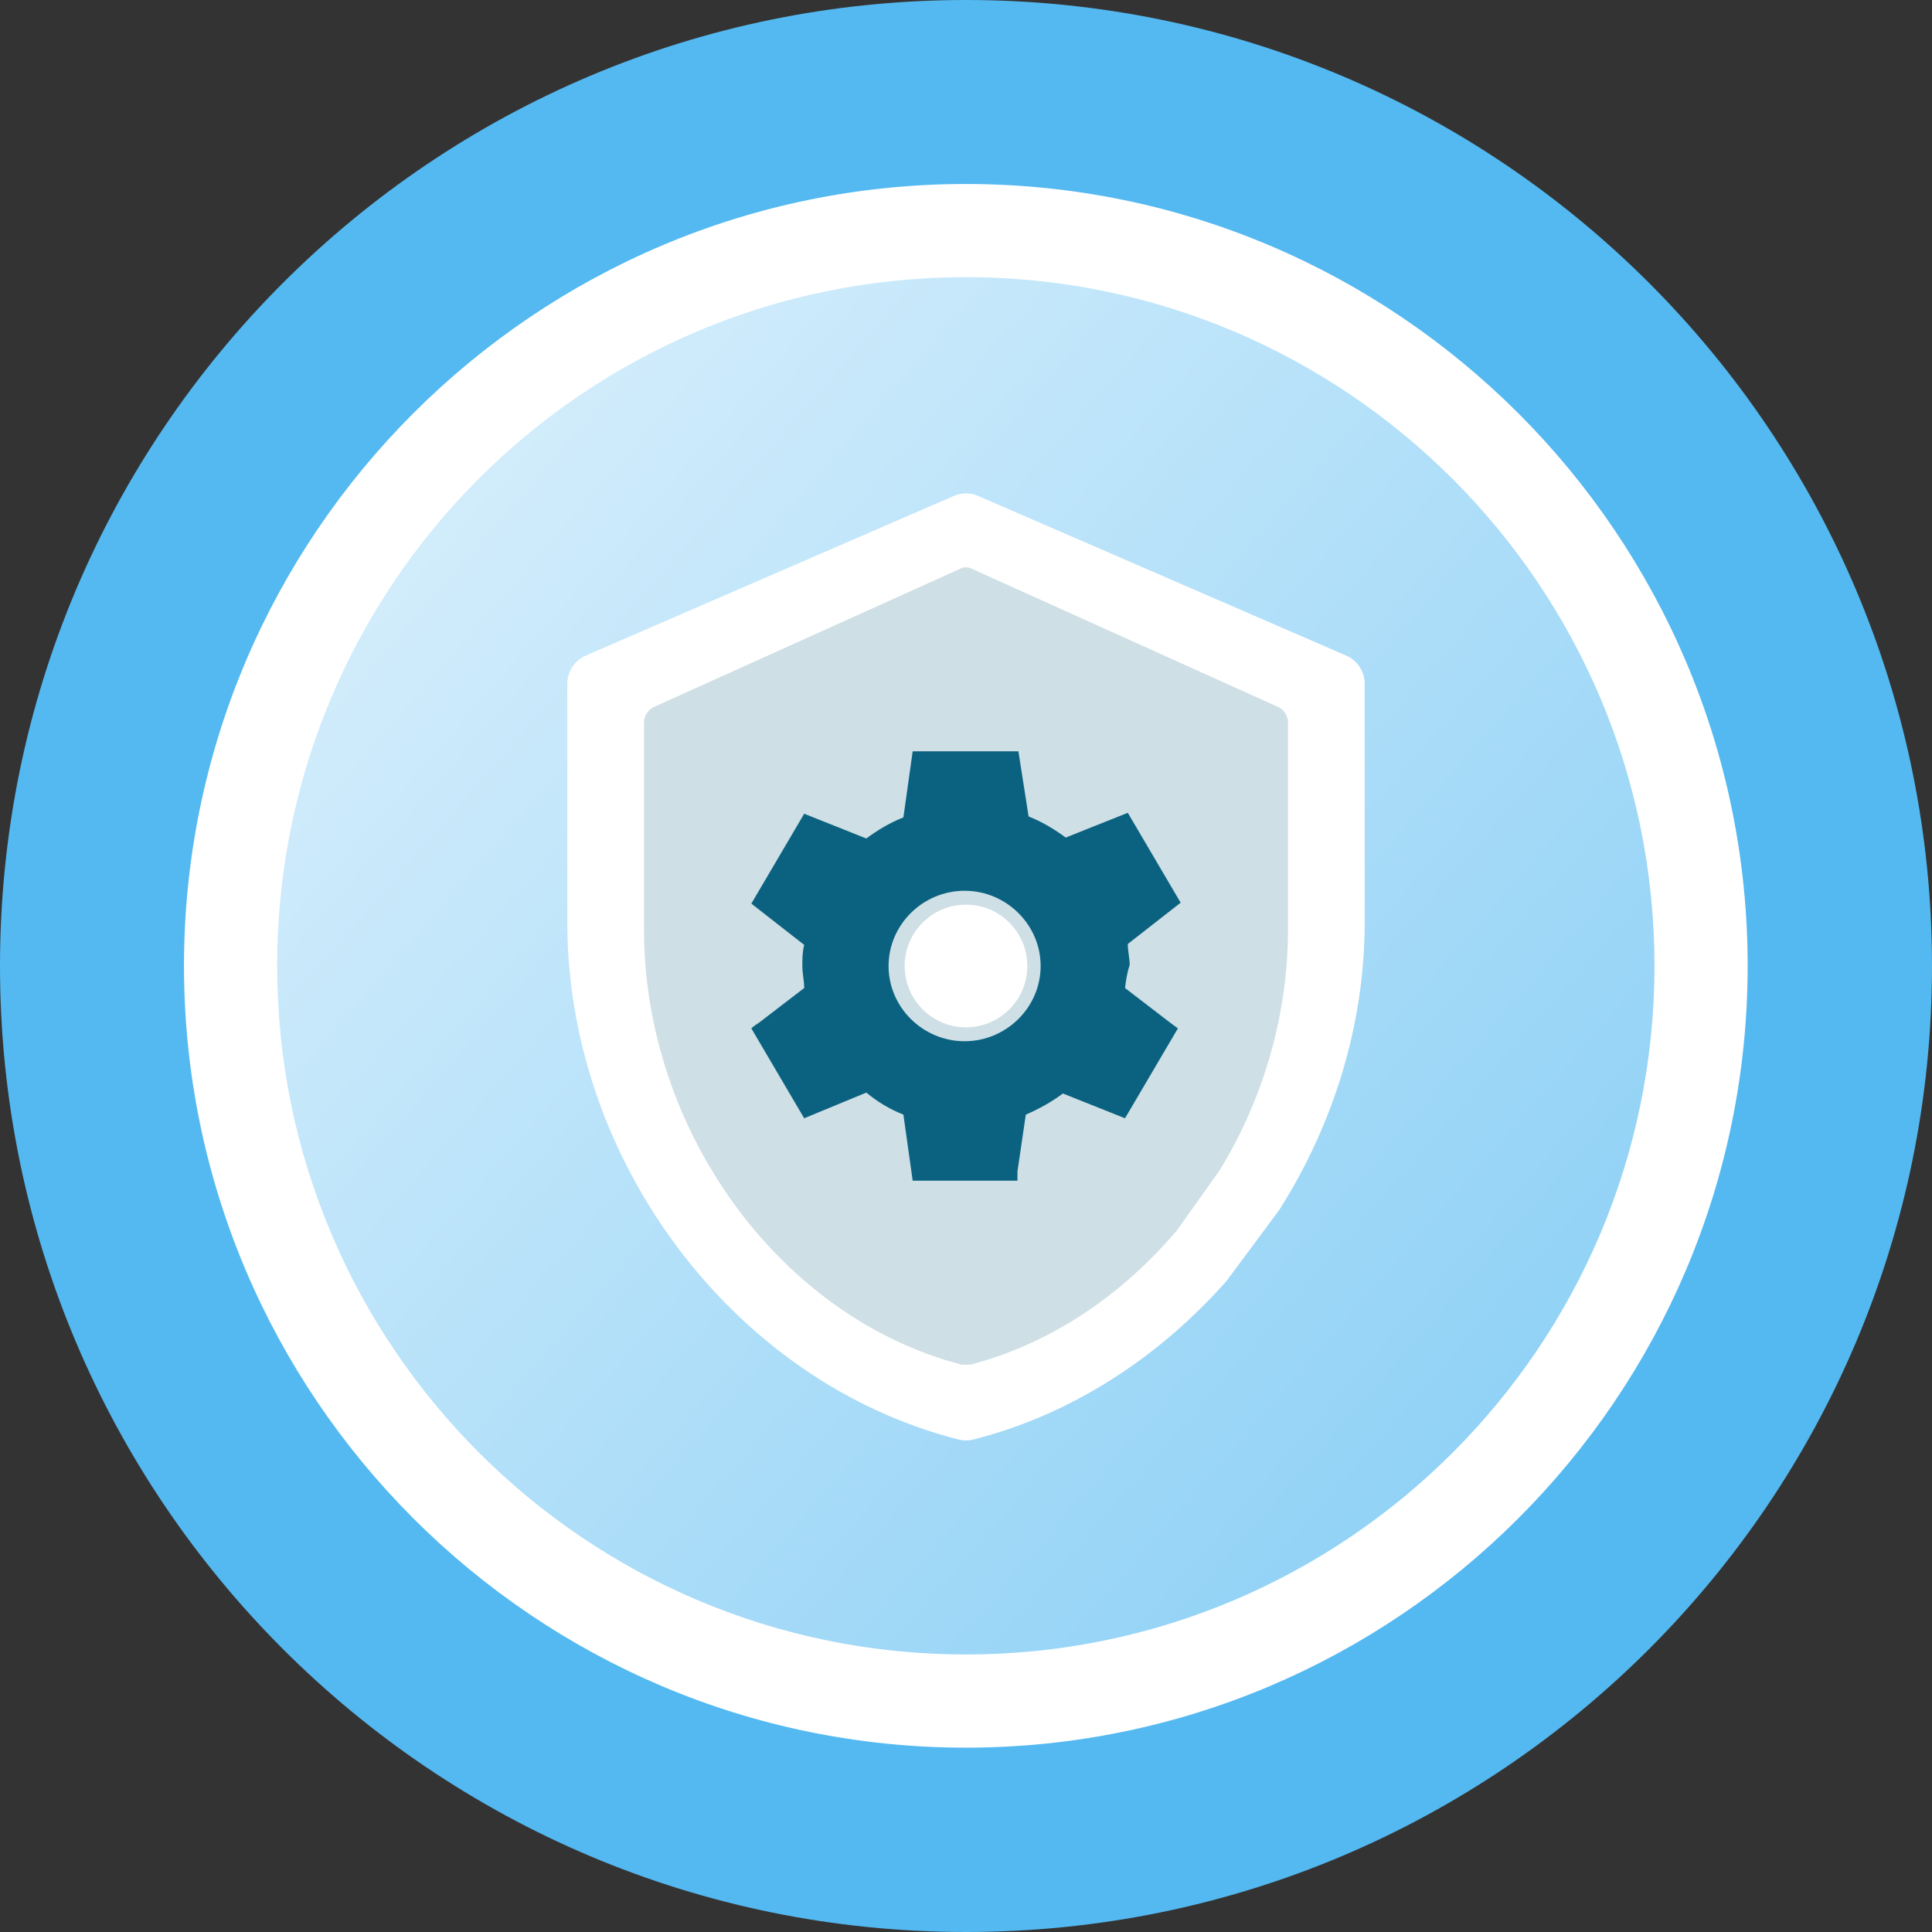
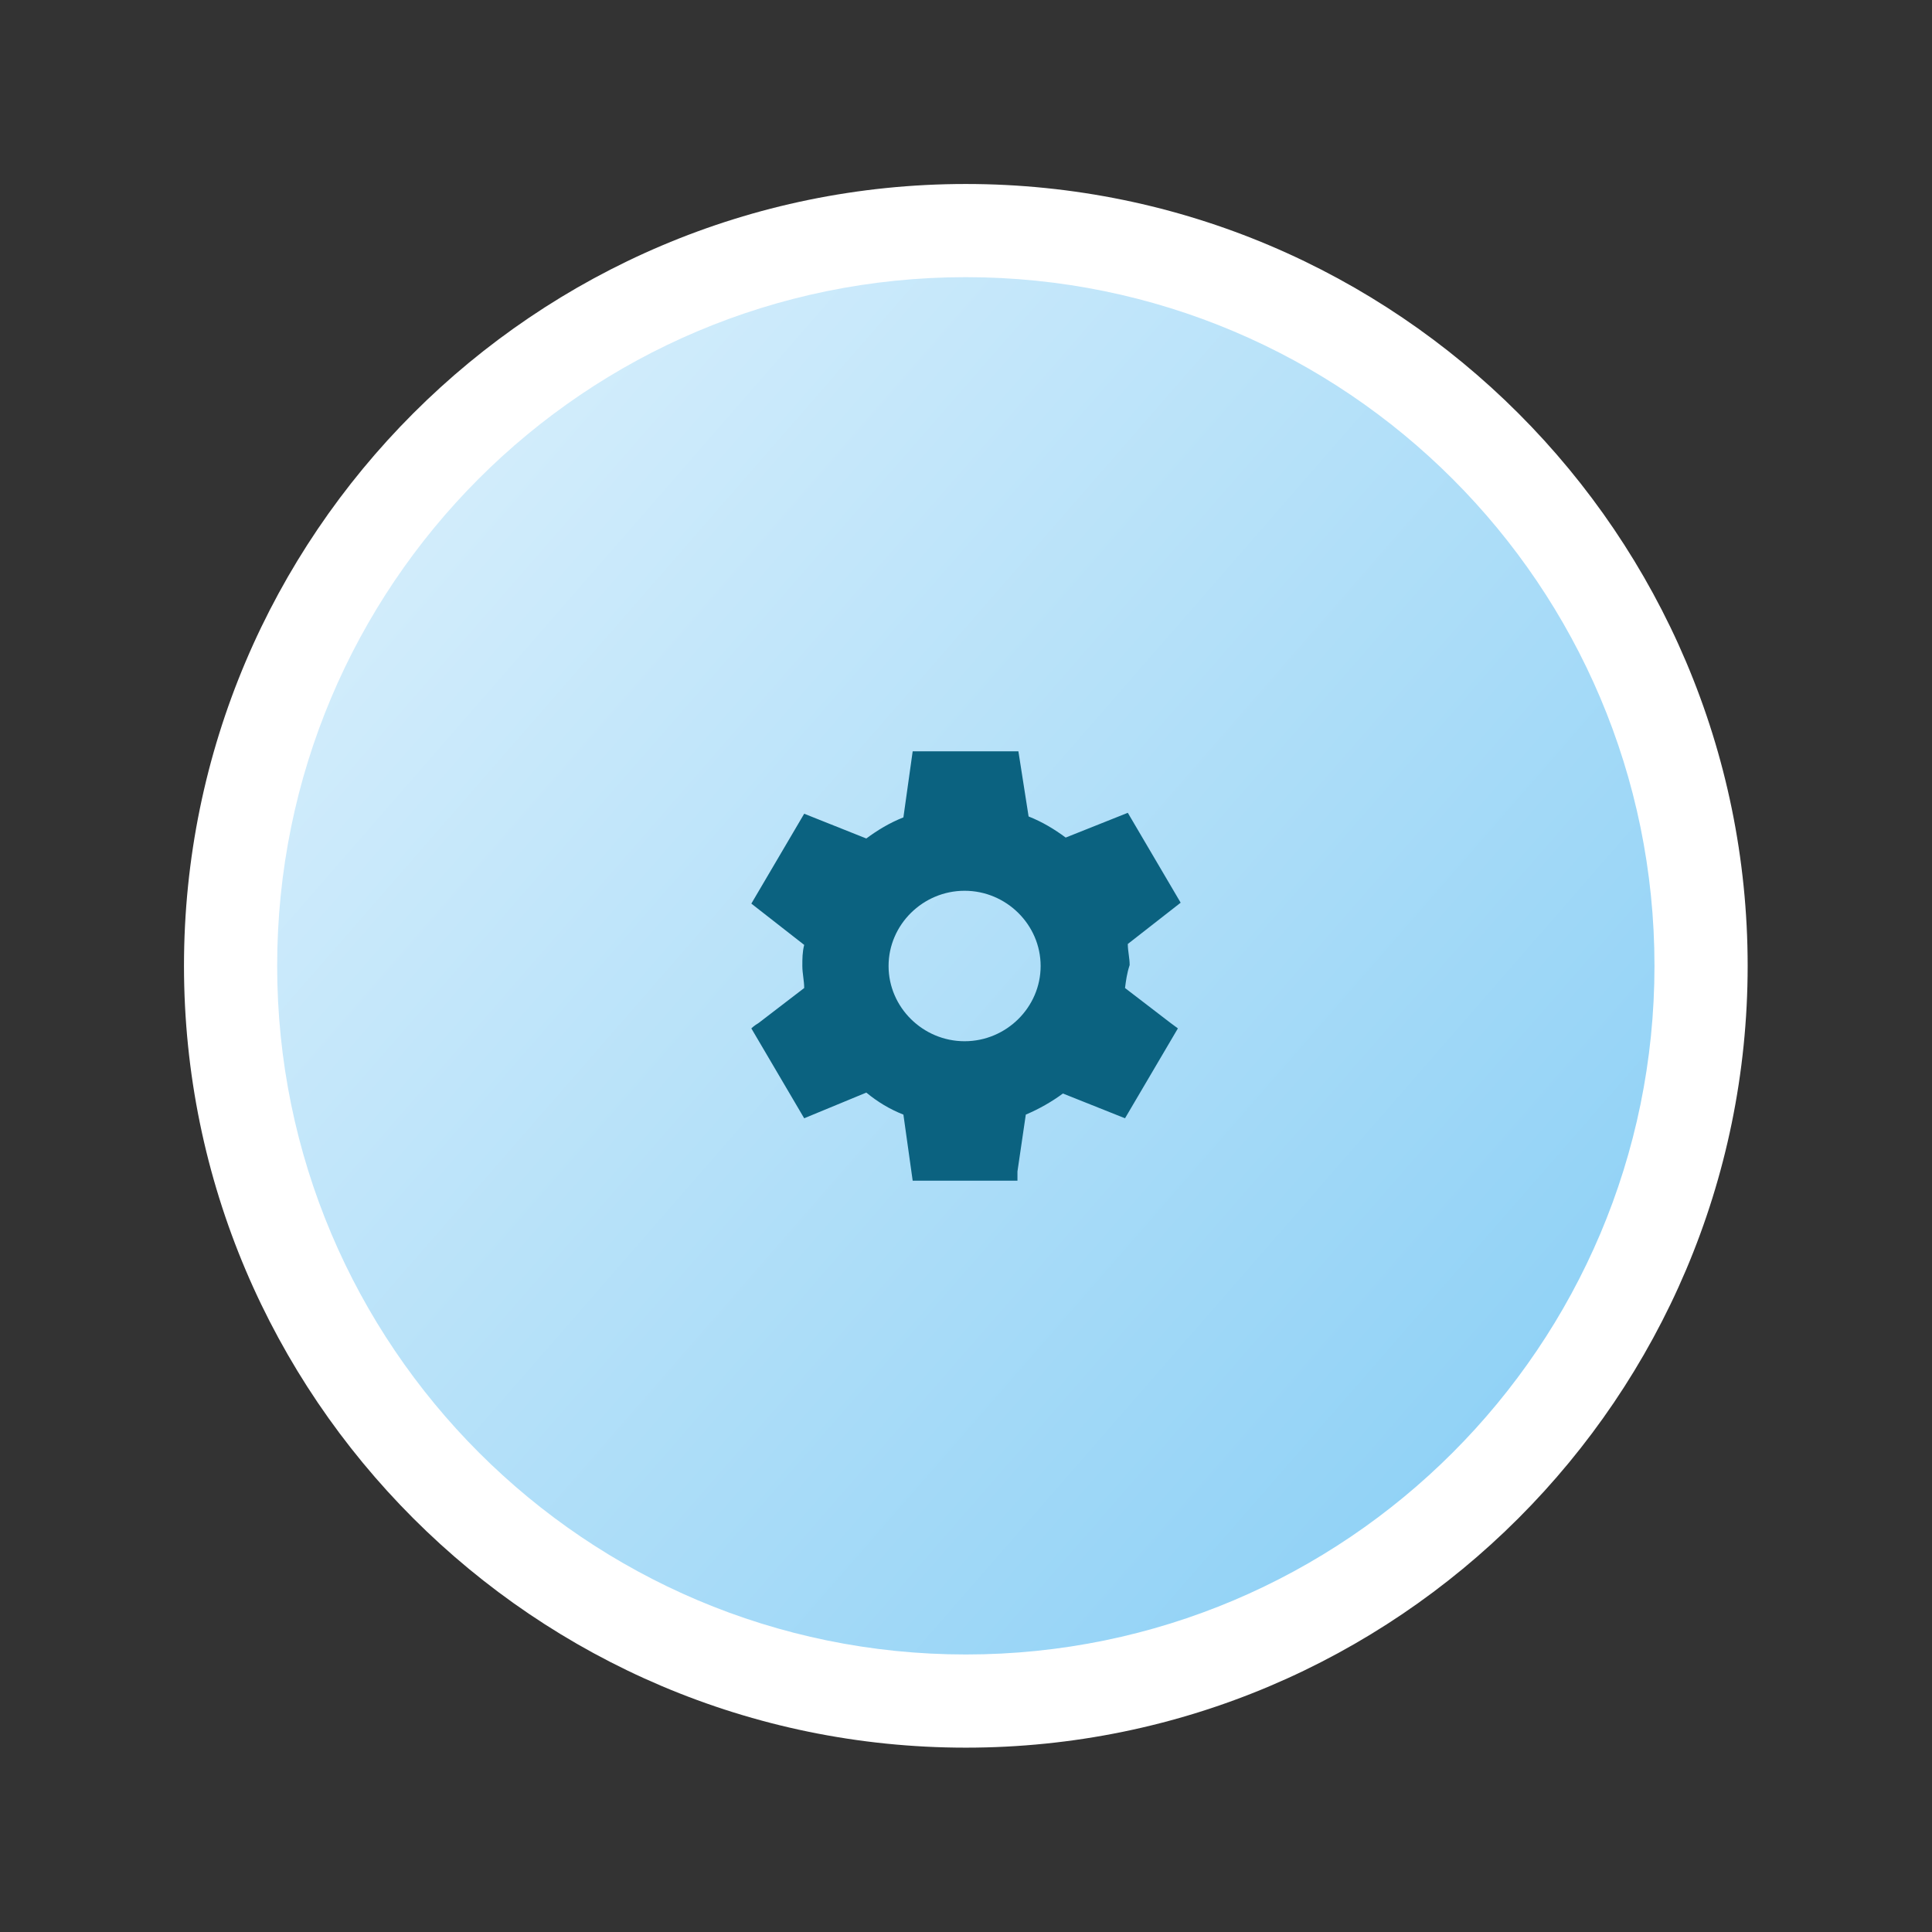
<svg xmlns="http://www.w3.org/2000/svg" width="65" height="65" viewBox="0 0 65 65" fill="none">
  <rect x="0" y="0" width="65" height="65" fill="#333333" stroke="none" />
-   <path d="M65 32.5C65 50.449 50.449 65 32.5 65C14.551 65 0 50.449 0 32.5C0 14.551 14.551 0 32.5 0C50.449 0 65 14.551 65 32.5Z" fill="#54B9F1" />
  <path d="M56.746 32.5C56.746 45.891 45.891 56.746 32.5 56.746C19.109 56.746 8.254 45.891 8.254 32.5C8.254 19.109 19.109 8.254 32.5 8.254C45.891 8.254 56.746 19.109 56.746 32.5Z" fill="url(#paint0_linear_1770_30813)" />
  <path d="M32.494 9.325C45.279 9.325 55.663 19.71 55.663 32.494C55.663 45.279 45.279 55.663 32.494 55.663C19.71 55.663 9.325 45.279 9.325 32.494C9.325 19.71 19.661 9.325 32.494 9.325ZM32.494 6.19C17.995 6.19 6.19 17.995 6.19 32.494C6.19 46.993 17.995 58.798 32.494 58.798C46.993 58.798 58.798 46.993 58.798 32.494C58.798 17.995 46.993 6.19 32.494 6.19Z" fill="white" />
-   <path d="M32.089 16.686C32.351 16.572 32.649 16.572 32.911 16.686L45.291 22.056C45.669 22.22 45.913 22.592 45.913 23.003V31.038C45.913 34.499 44.843 37.87 43.041 40.705L41.269 43.092C39 45.657 36.061 47.595 32.736 48.434C32.581 48.473 32.418 48.473 32.263 48.434C24.684 46.517 19.087 39.04 19.087 31.038V23.003C19.087 22.592 19.331 22.22 19.709 22.056L32.089 16.686Z" fill="white" />
-   <path d="M32.734 19.154L42.982 23.777C43.187 23.866 43.333 24.073 43.333 24.31V31.274C43.333 34.178 42.484 37.023 41.02 39.393L39.586 41.408C37.741 43.572 35.369 45.202 32.646 45.913C32.559 45.913 32.471 45.913 32.354 45.913C26.205 44.312 21.667 38.001 21.667 31.274V24.31C21.667 24.073 21.813 23.866 22.018 23.777L32.266 19.154C32.412 19.065 32.588 19.065 32.734 19.154Z" fill="#0B6280" fill-opacity="0.2" />
  <path fill-rule="evenodd" clip-rule="evenodd" d="M37.85 33.241L39.379 34.414C39.504 34.506 39.629 34.599 39.629 34.599L37.85 37.623L35.76 36.79C35.386 37.068 34.949 37.315 34.512 37.5L34.231 39.414C34.231 39.599 34.231 39.722 34.231 39.722H30.706L30.394 37.5C29.926 37.315 29.521 37.068 29.146 36.759L27.056 37.623L25.278 34.599C25.278 34.599 25.371 34.506 25.527 34.414L27.056 33.241C27.056 32.994 26.994 32.747 26.994 32.5C26.994 32.253 26.994 32.037 27.056 31.79L25.278 30.401L27.056 27.377L29.146 28.21C29.521 27.932 29.926 27.685 30.394 27.5L30.706 25.278H34.263L34.606 27.469C35.074 27.654 35.479 27.901 35.854 28.179L37.944 27.346L39.722 30.37L37.944 31.759C37.944 32.006 38.006 32.222 38.006 32.469C37.913 32.747 37.882 32.994 37.85 33.241ZM29.895 32.5C29.895 33.889 31.049 35.031 32.453 35.031C33.857 35.031 35.011 33.889 35.011 32.5C35.011 31.111 33.857 29.969 32.453 29.969C31.049 29.969 29.895 31.111 29.895 32.5Z" fill="#0B6280" />
-   <path d="M32.5 34.563C33.64 34.563 34.563 33.64 34.563 32.5C34.563 31.36 33.64 30.436 32.5 30.436C31.36 30.436 30.436 31.36 30.436 32.5C30.436 33.64 31.36 34.563 32.5 34.563Z" fill="white" />
  <defs>
    <linearGradient id="paint0_linear_1770_30813" x1="-38.032" y1="-21.436" x2="123.777" y2="119.628" gradientUnits="userSpaceOnUse">
      <stop offset="0.15" stop-color="white" />
      <stop offset="0.73" stop-color="#54B9F1" />
    </linearGradient>
  </defs>
</svg>